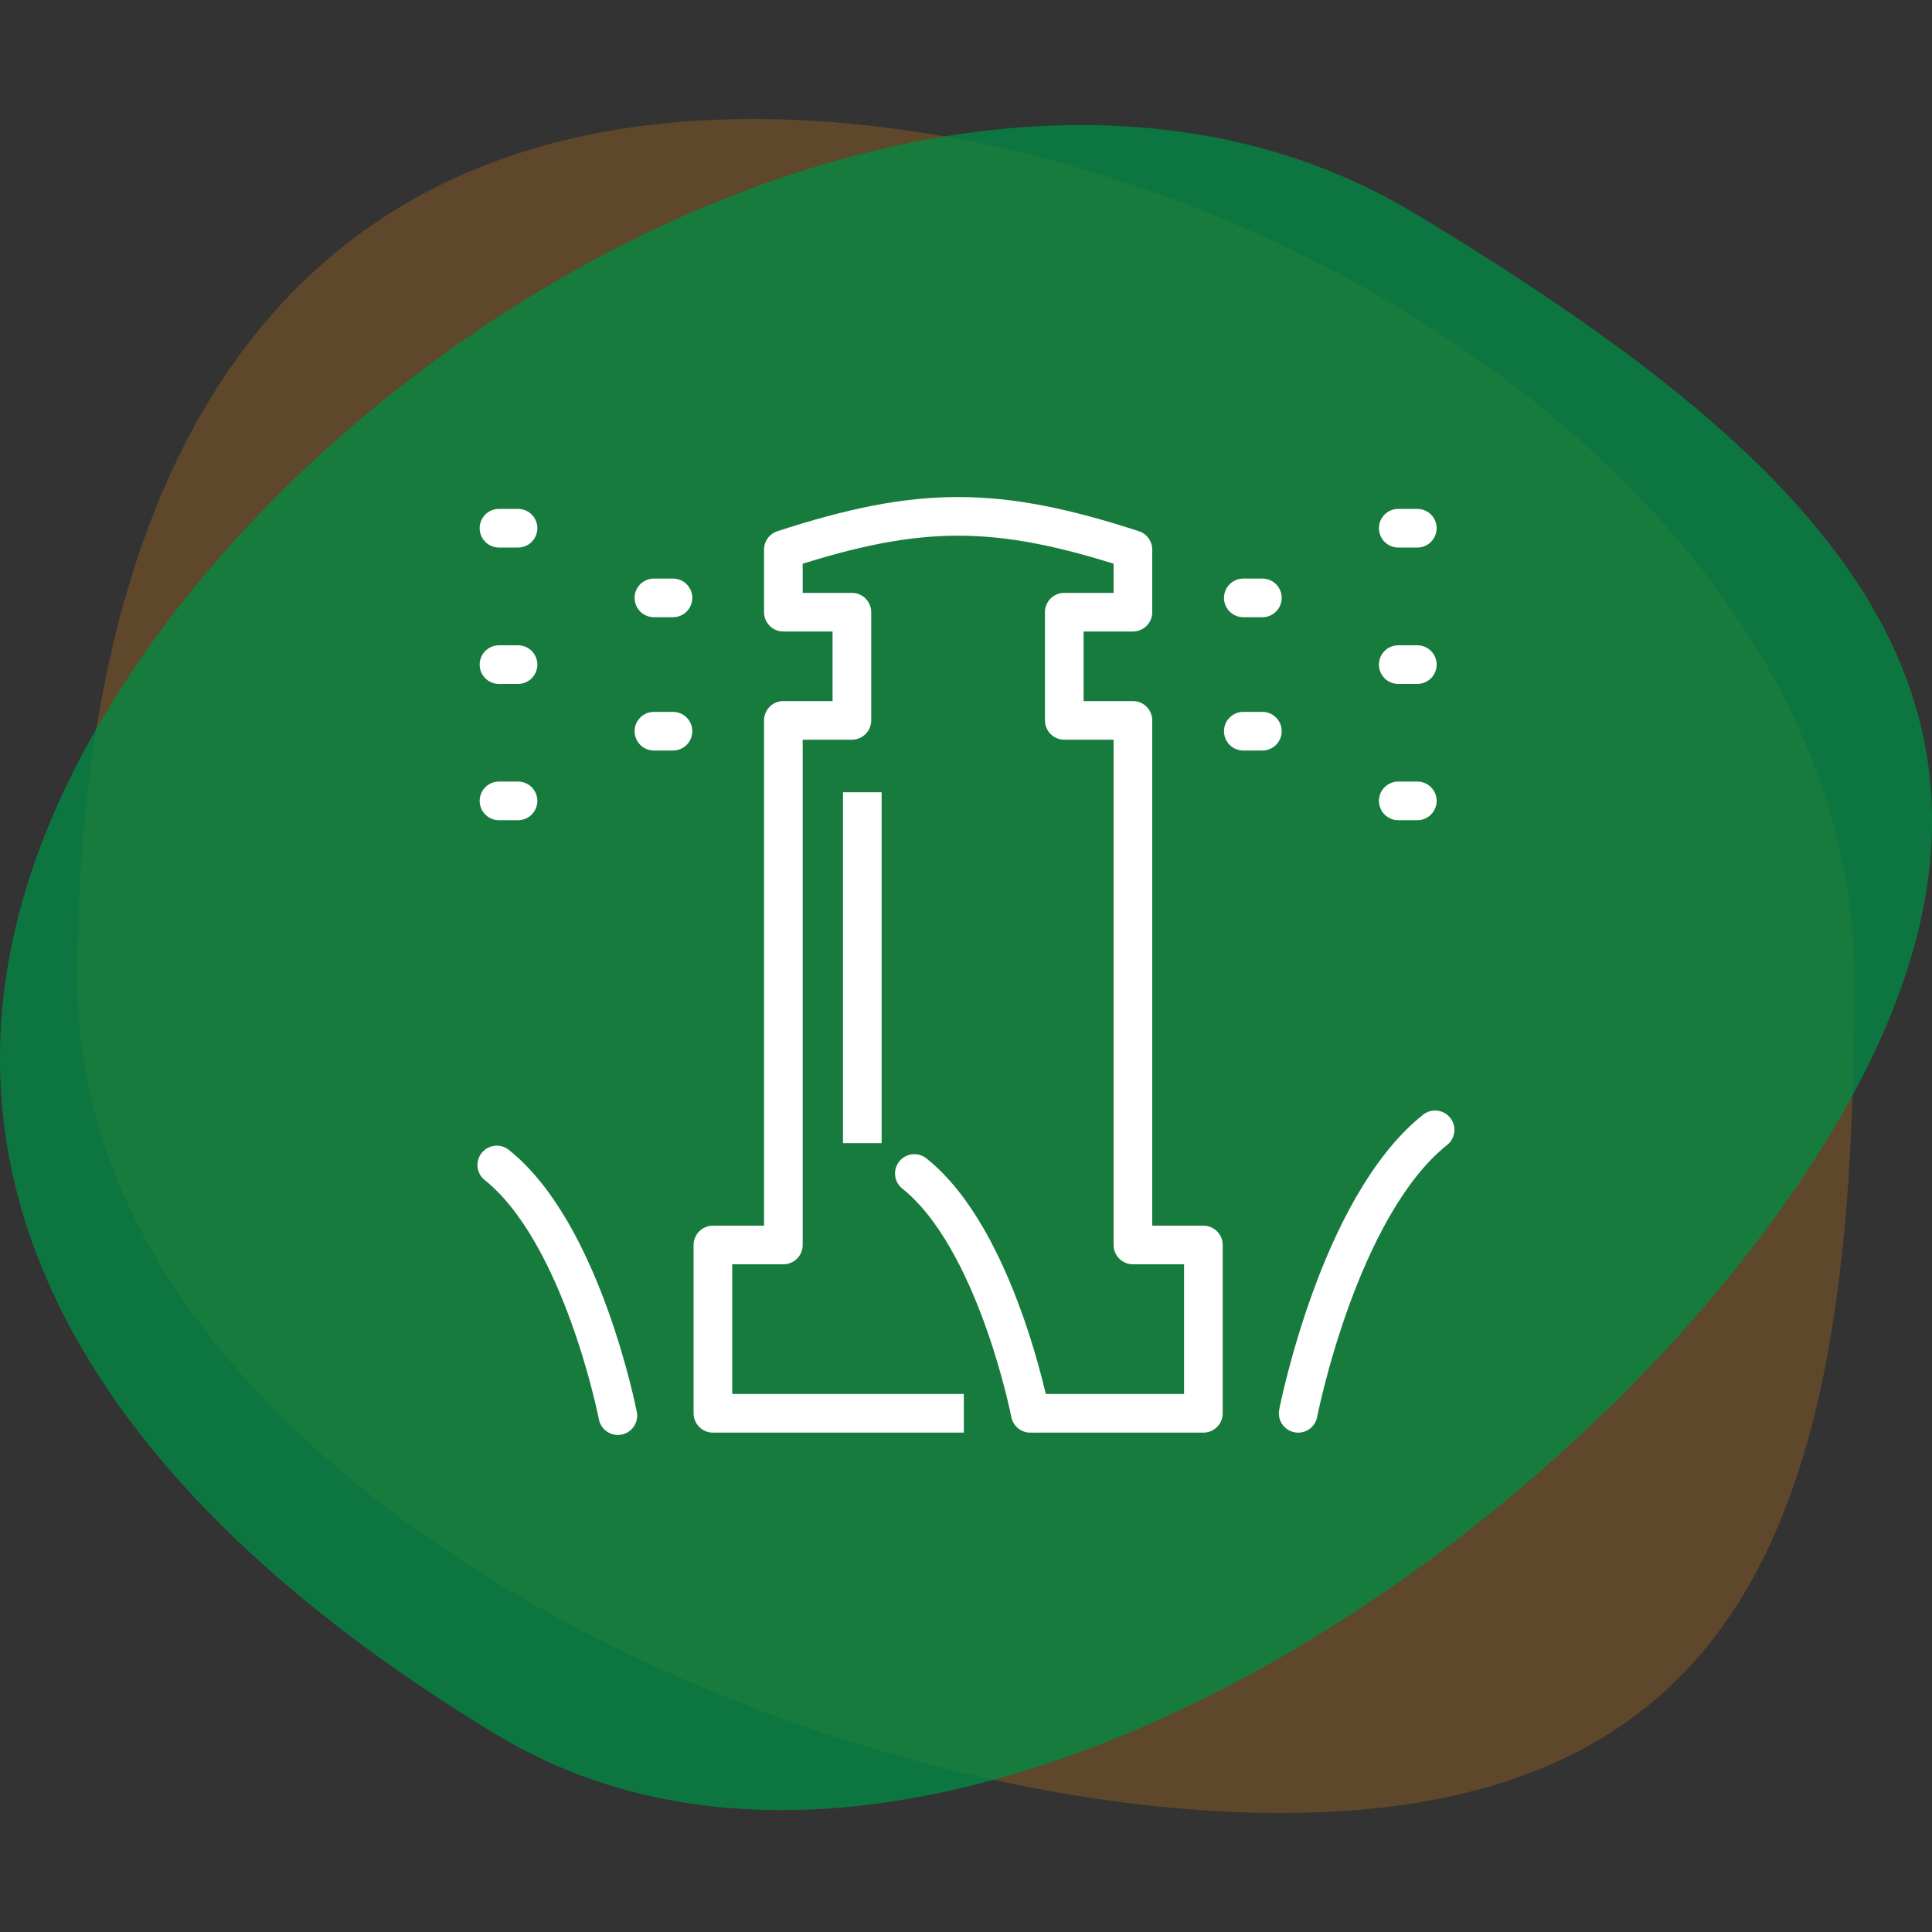
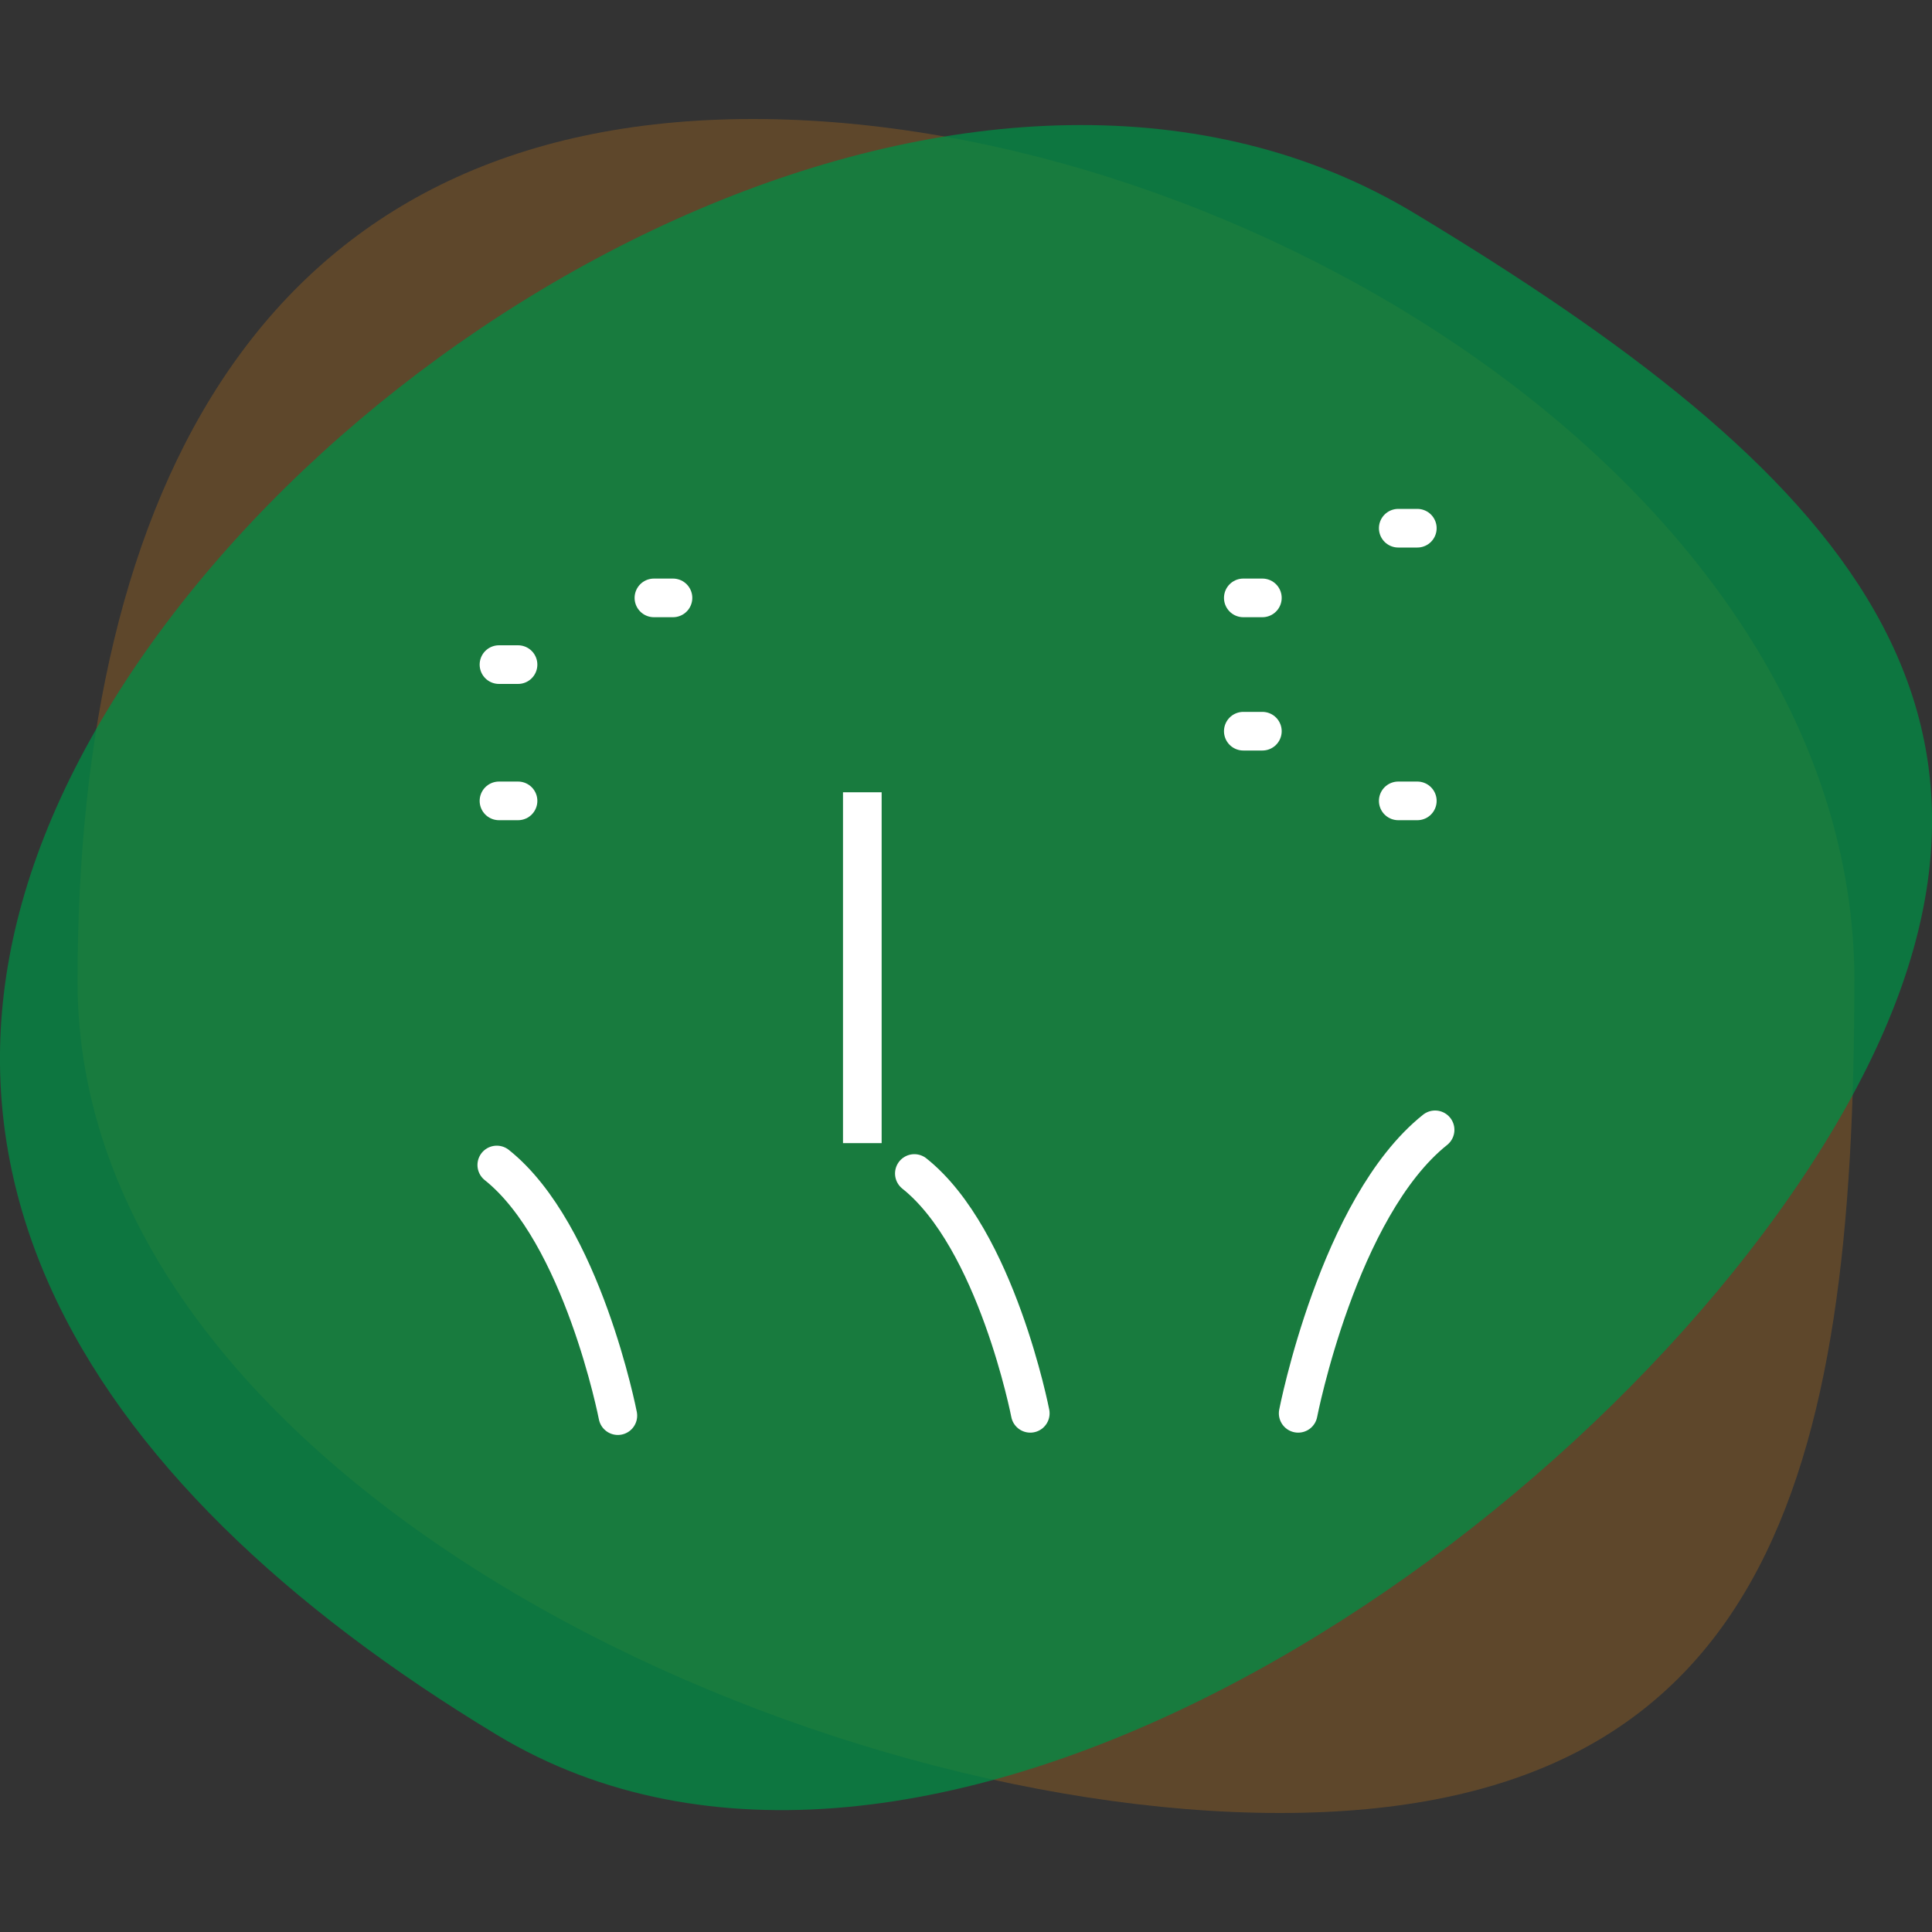
<svg xmlns="http://www.w3.org/2000/svg" id="Layer_1" data-name="Layer 1" viewBox="0 0 150 150">
  <rect x="0" y="0" width="150" height="150" fill="#333333" stroke="none" />
  <defs>
    <style>
      .cls-1 {
        fill: #018c45;
        opacity: .75;
      }

      .cls-1, .cls-2 {
        isolation: isolate;
      }

      .cls-2 {
        fill: #8b5c24;
        opacity: .5;
      }

      .cls-3 {
        stroke-linecap: round;
      }

      .cls-3, .cls-4 {
        fill: none;
        stroke: #fff;
        stroke-linejoin: round;
        stroke-width: 3px;
      }
    </style>
  </defs>
  <path class="cls-2" d="M143.97,76.22c0,38.09-6.5,64.54-44.59,64.54S6.02,114.32,6.02,76.22,20.38,9.24,58.47,9.24s85.51,28.89,85.51,66.99h0Z" />
-   <path class="cls-1" d="M109.86,16.58c32.61,19.69,51.9,38.92,32.21,71.53-19.69,32.61-70.88,66.26-103.5,46.58C5.95,114.99-11.37,87.77,8.32,55.16,28.01,22.55,77.25-3.11,109.86,16.58Z" />
+   <path class="cls-1" d="M109.86,16.58c32.61,19.69,51.9,38.92,32.21,71.53-19.69,32.61-70.88,66.26-103.5,46.58C5.95,114.99-11.37,87.77,8.32,55.16,28.01,22.55,77.25-3.11,109.86,16.58" />
  <g>
-     <line class="cls-3" x1="38.74" y1="41.01" x2="40.22" y2="41.01" />
    <line class="cls-3" x1="38.74" y1="51.6" x2="40.22" y2="51.6" />
    <line class="cls-3" x1="38.74" y1="62.18" x2="40.22" y2="62.18" />
    <line class="cls-3" x1="50.77" y1="46.42" x2="52.25" y2="46.42" />
-     <line class="cls-3" x1="50.77" y1="56.77" x2="52.25" y2="56.77" />
    <line class="cls-3" x1="110.04" y1="41.01" x2="108.56" y2="41.01" />
-     <line class="cls-3" x1="110.04" y1="51.6" x2="108.56" y2="51.6" />
    <line class="cls-3" x1="110.04" y1="62.18" x2="108.56" y2="62.18" />
    <line class="cls-3" x1="98.01" y1="46.42" x2="96.53" y2="46.42" />
    <line class="cls-3" x1="98.01" y1="56.77" x2="96.53" y2="56.77" />
    <path class="cls-3" d="M100.79,109.73s3.11-16.01,10.63-22.01" />
    <path class="cls-3" d="M79.99,109.73s-2.63-13.55-9-18.62" />
    <path class="cls-3" d="M47.97,109.91s-2.75-14.16-9.4-19.46" />
-     <path class="cls-4" d="M80.14,109.73h13.29v-13.07h-5.47v-40.73h-5.33v-8.4h5.33v-4.86c-10.58-3.44-16.56-3.44-27.14,0v4.86h5.32v8.4h-5.32v40.73h-5.47v13.07h19.48" />
    <line class="cls-4" x1="66.95" y1="61.51" x2="66.95" y2="88.75" />
  </g>
</svg>